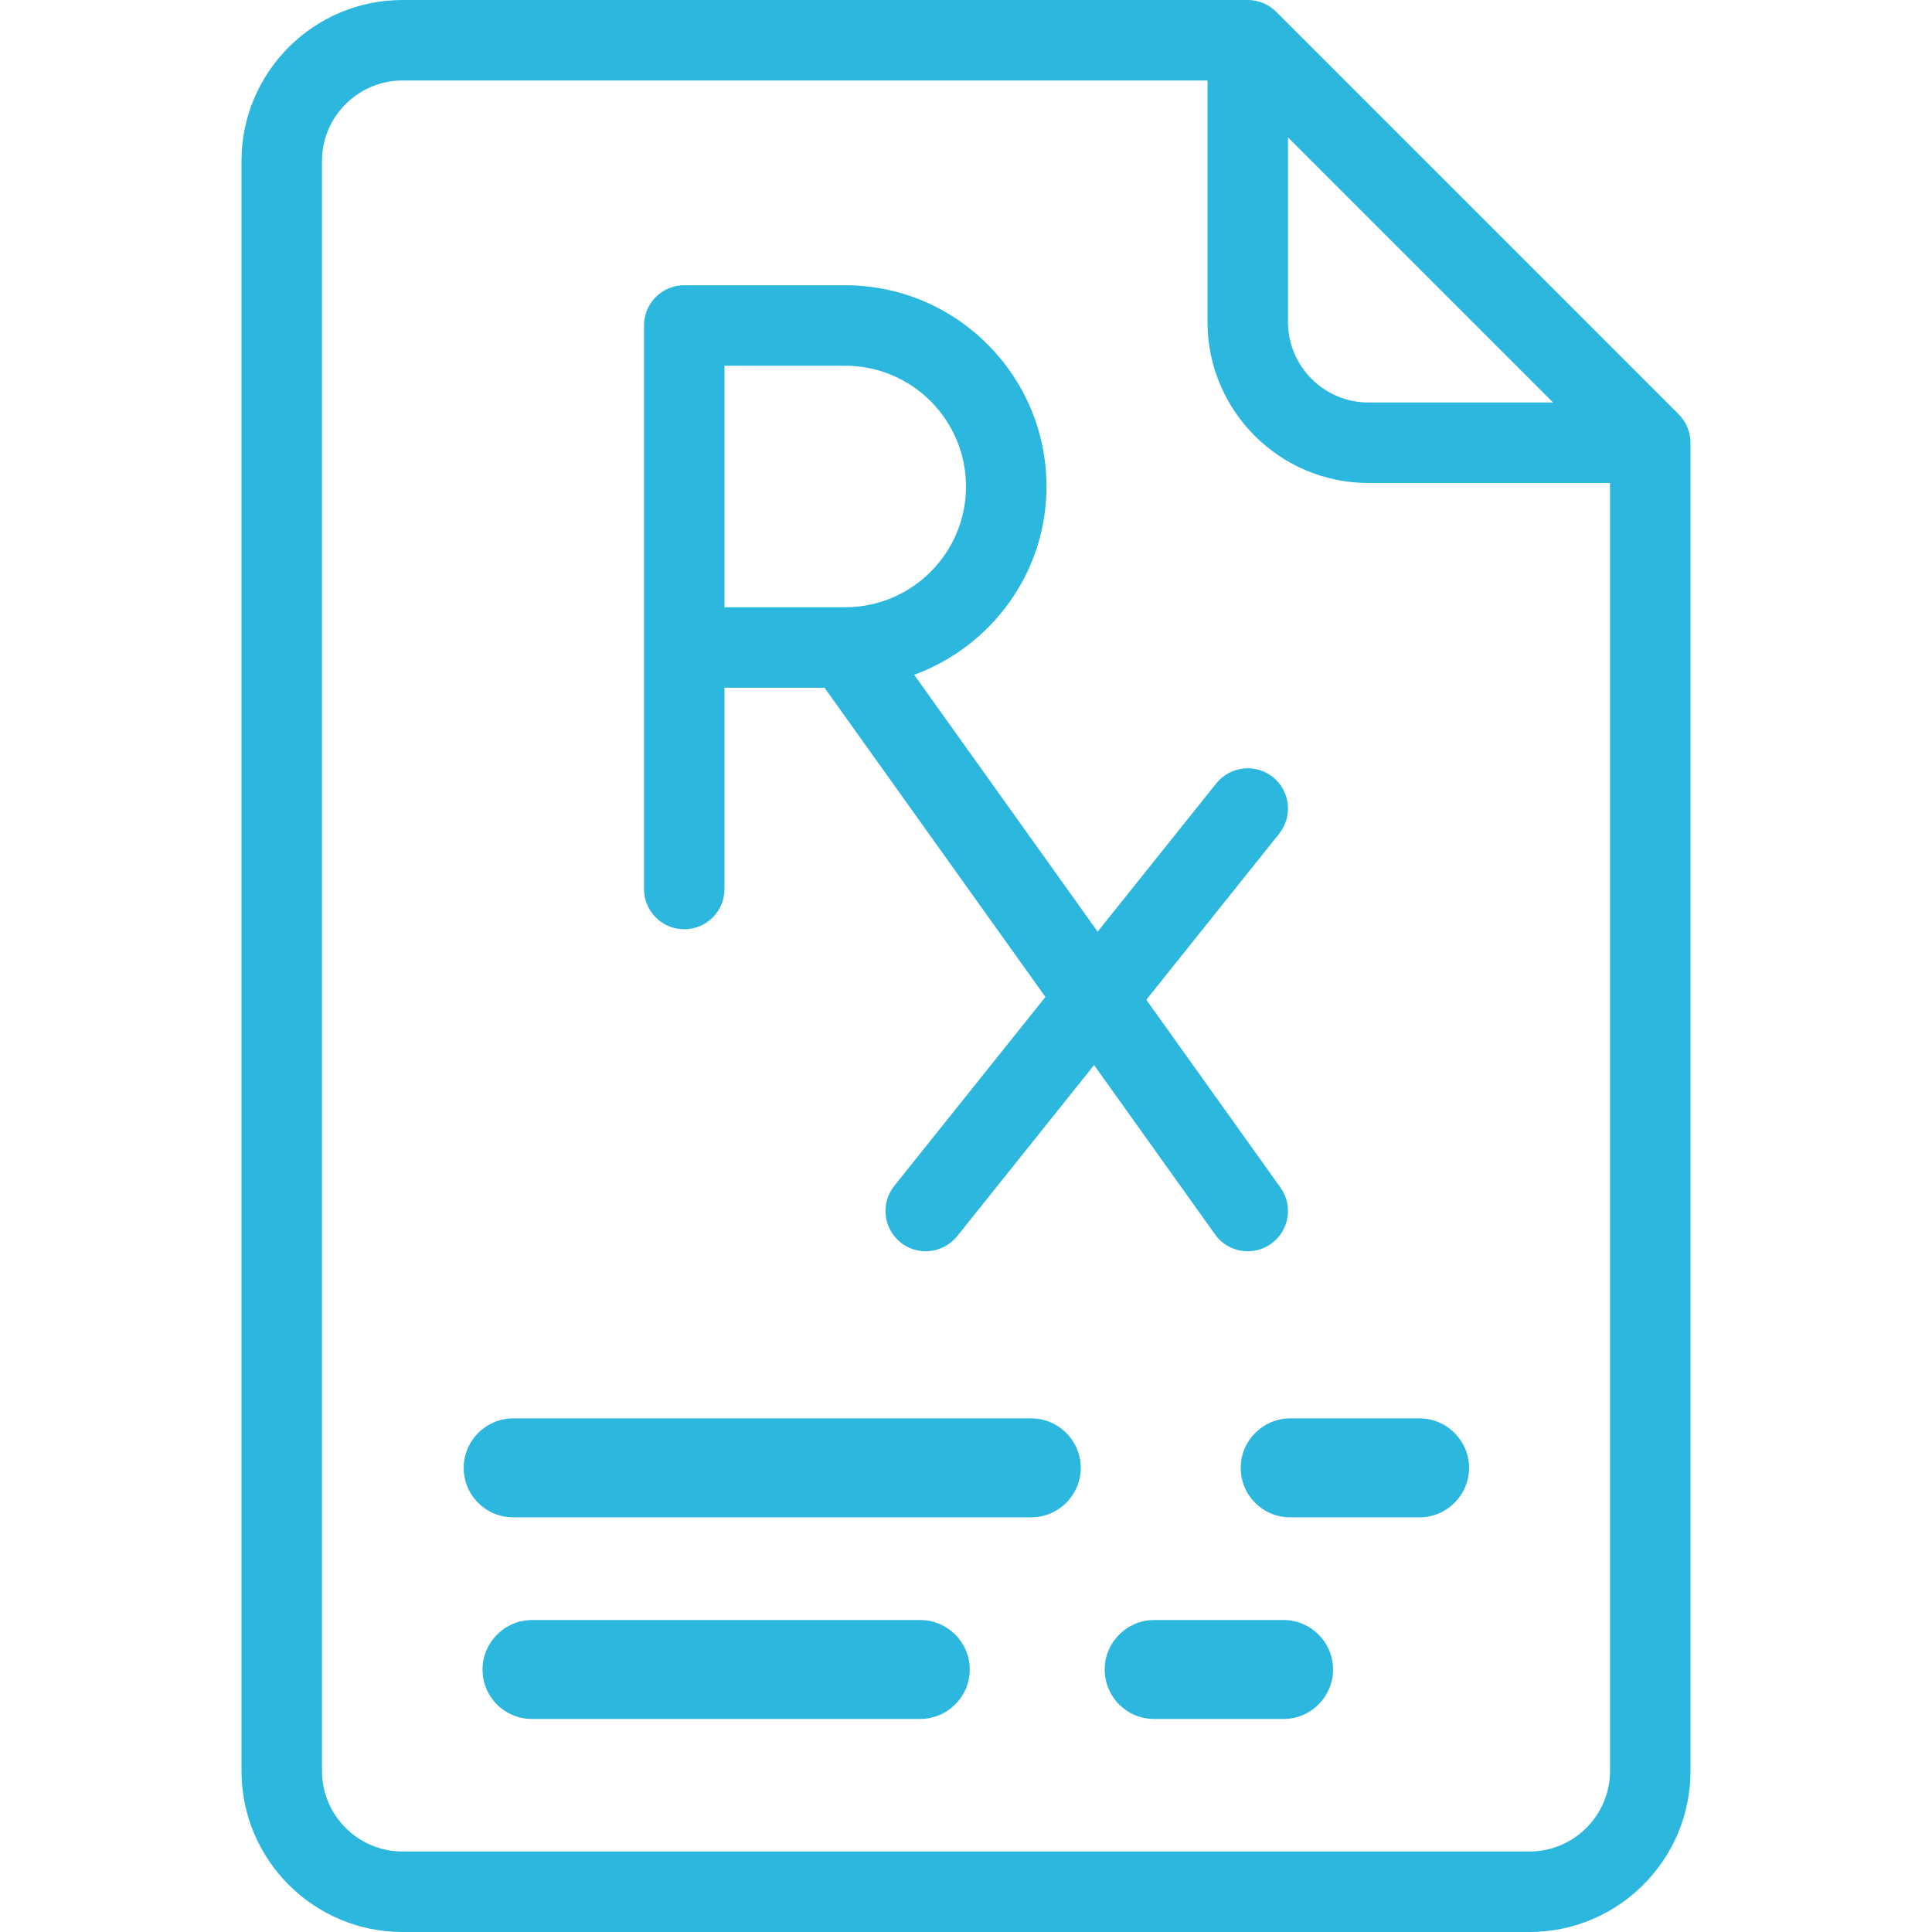
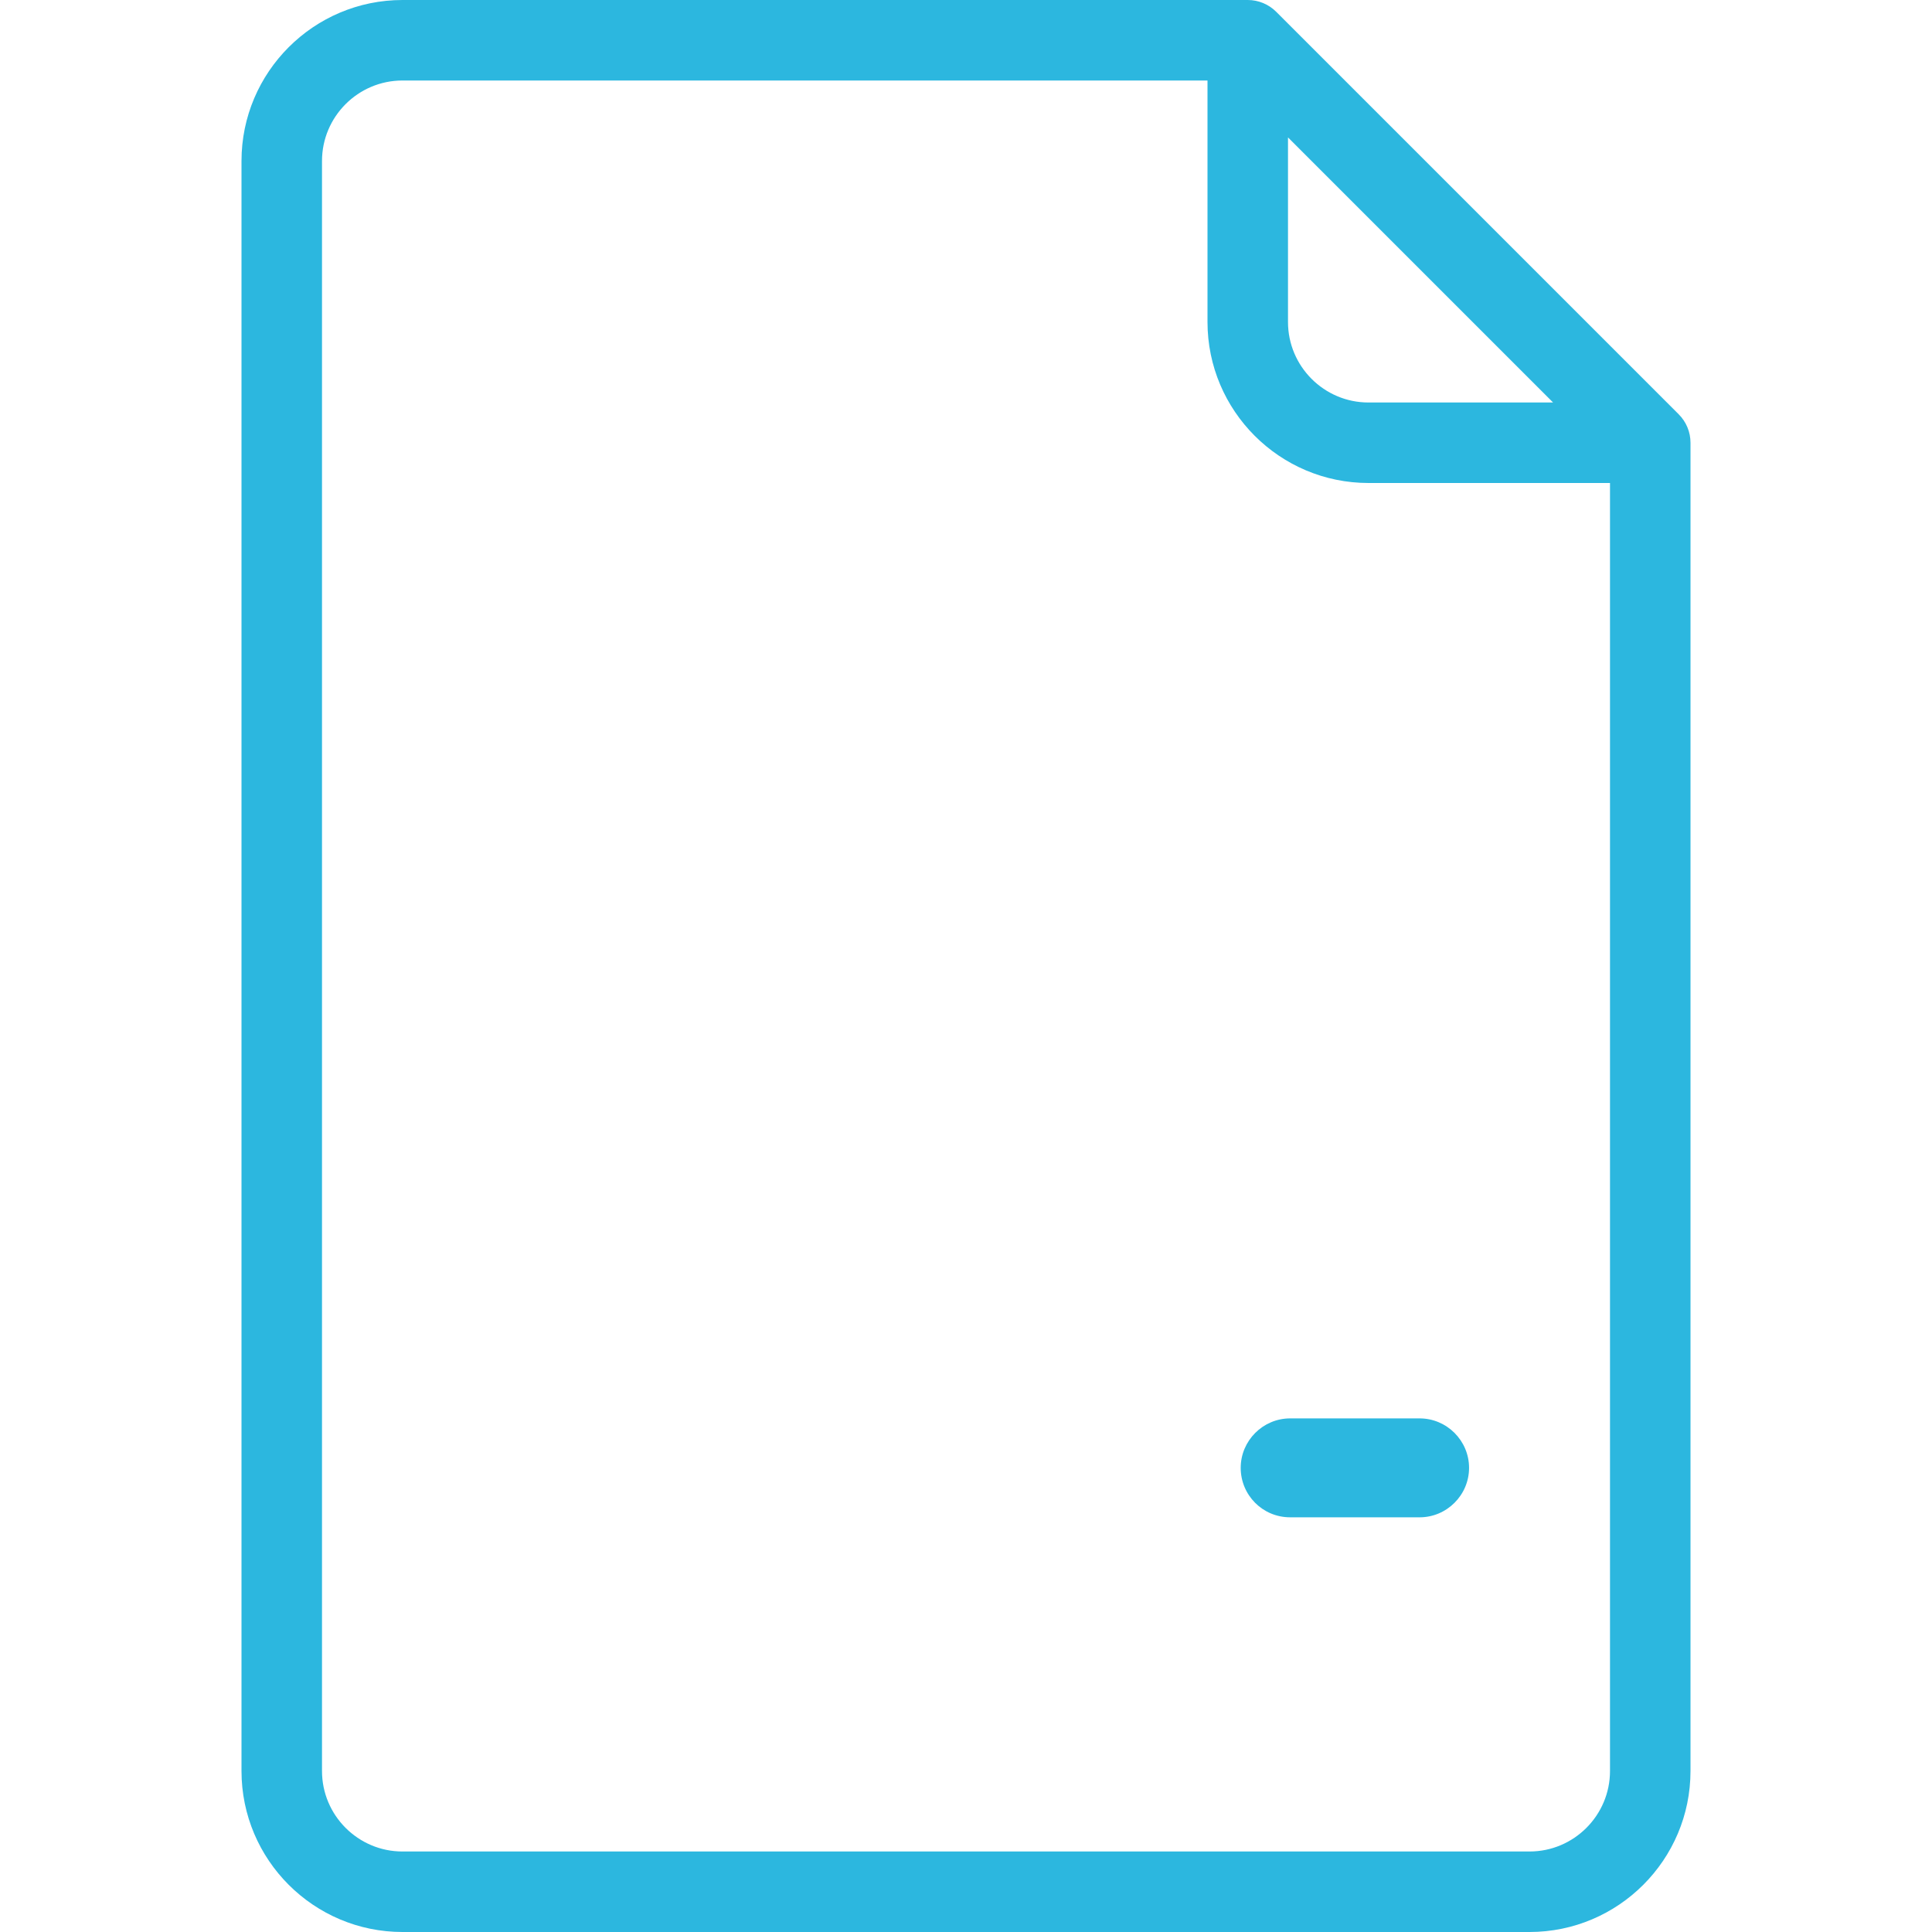
<svg xmlns="http://www.w3.org/2000/svg" version="1.1" id="Layer_1" x="0px" y="0px" width="512px" height="512px" viewBox="0 0 512 512" enable-background="new 0 0 512 512" xml:space="preserve">
  <g>
    <g>
      <g>
        <path fill="#2CB7DF" d="M444.875,109.792L338.208,3.125c-2-2-4.708-3.125-7.542-3.125h-224C83.135,0,64,19.135,64,42.667v426.667     C64,492.865,83.135,512,106.667,512h298.667C428.865,512,448,492.865,448,469.333v-352     C448,114.5,446.875,111.792,444.875,109.792z M341.333,36.417l70.25,70.25h-48.917c-11.76,0-21.333-9.573-21.333-21.333V36.417z      M426.667,469.333c0,11.76-9.573,21.333-21.333,21.333H106.667c-11.76,0-21.333-9.573-21.333-21.333V42.667     c0-11.76,9.573-21.333,21.333-21.333H320v64C320,108.865,339.135,128,362.667,128h64V469.333z" />
-         <path fill="#2CB7DF" d="M337.333,205.927c-4.604-3.667-11.302-2.917-15,1.667l-31.44,39.302l-48.621-68.066     c20.393-7.498,35.061-26.94,35.061-49.901c0-29.406-23.927-53.333-53.333-53.333h-42.667c-5.896,0-10.667,4.771-10.667,10.667     v149.333c0,5.896,4.771,10.667,10.667,10.667S192,241.491,192,235.595v-53.333h26.514l58.531,81.942L237,314.26     c-3.677,4.604-2.927,11.313,1.667,15c1.969,1.573,4.323,2.333,6.656,2.333c3.135,0,6.229-1.375,8.344-4l36.272-45.34     l32.051,44.871c2.083,2.917,5.354,4.469,8.688,4.469c2.146,0,4.313-0.646,6.188-1.99c4.792-3.417,5.905-10.083,2.479-14.875     l-35.559-49.783L339,220.927C342.677,216.323,341.927,209.614,337.333,205.927z M192,160.927v-64h32c17.646,0,32,14.354,32,32     s-14.354,32-32,32H192z" />
      </g>
    </g>
  </g>
-   <path fill="#2CB7DF" d="M135.994,402.104h137.313c7.209,0,13.108-5.898,13.108-13.107c0-7.211-5.899-13.109-13.108-13.109H135.994  c-7.21,0-13.109,5.898-13.109,13.109C122.885,396.205,128.675,402.104,135.994,402.104z" />
  <path fill="#2CB7DF" d="M341.908,402.104h34.301c7.21,0,13.108-5.898,13.108-13.107c0-7.211-5.898-13.109-13.108-13.109h-34.301  c-7.21,0-13.108,5.898-13.108,13.109C328.8,396.205,334.589,402.104,341.908,402.104z" />
-   <path fill="#2CB7DF" d="M140.984,455.541h102.902c7.209,0,13.108-5.898,13.108-13.108s-5.899-13.108-13.108-13.108H140.984  c-7.21,0-13.109,5.898-13.109,13.108S133.665,455.541,140.984,455.541z" />
-   <path fill="#2CB7DF" d="M305.866,455.541h34.301c7.21,0,13.108-5.898,13.108-13.108s-5.898-13.108-13.108-13.108h-34.301  c-7.21,0-13.108,5.898-13.108,13.108S298.547,455.541,305.866,455.541z" />
</svg>